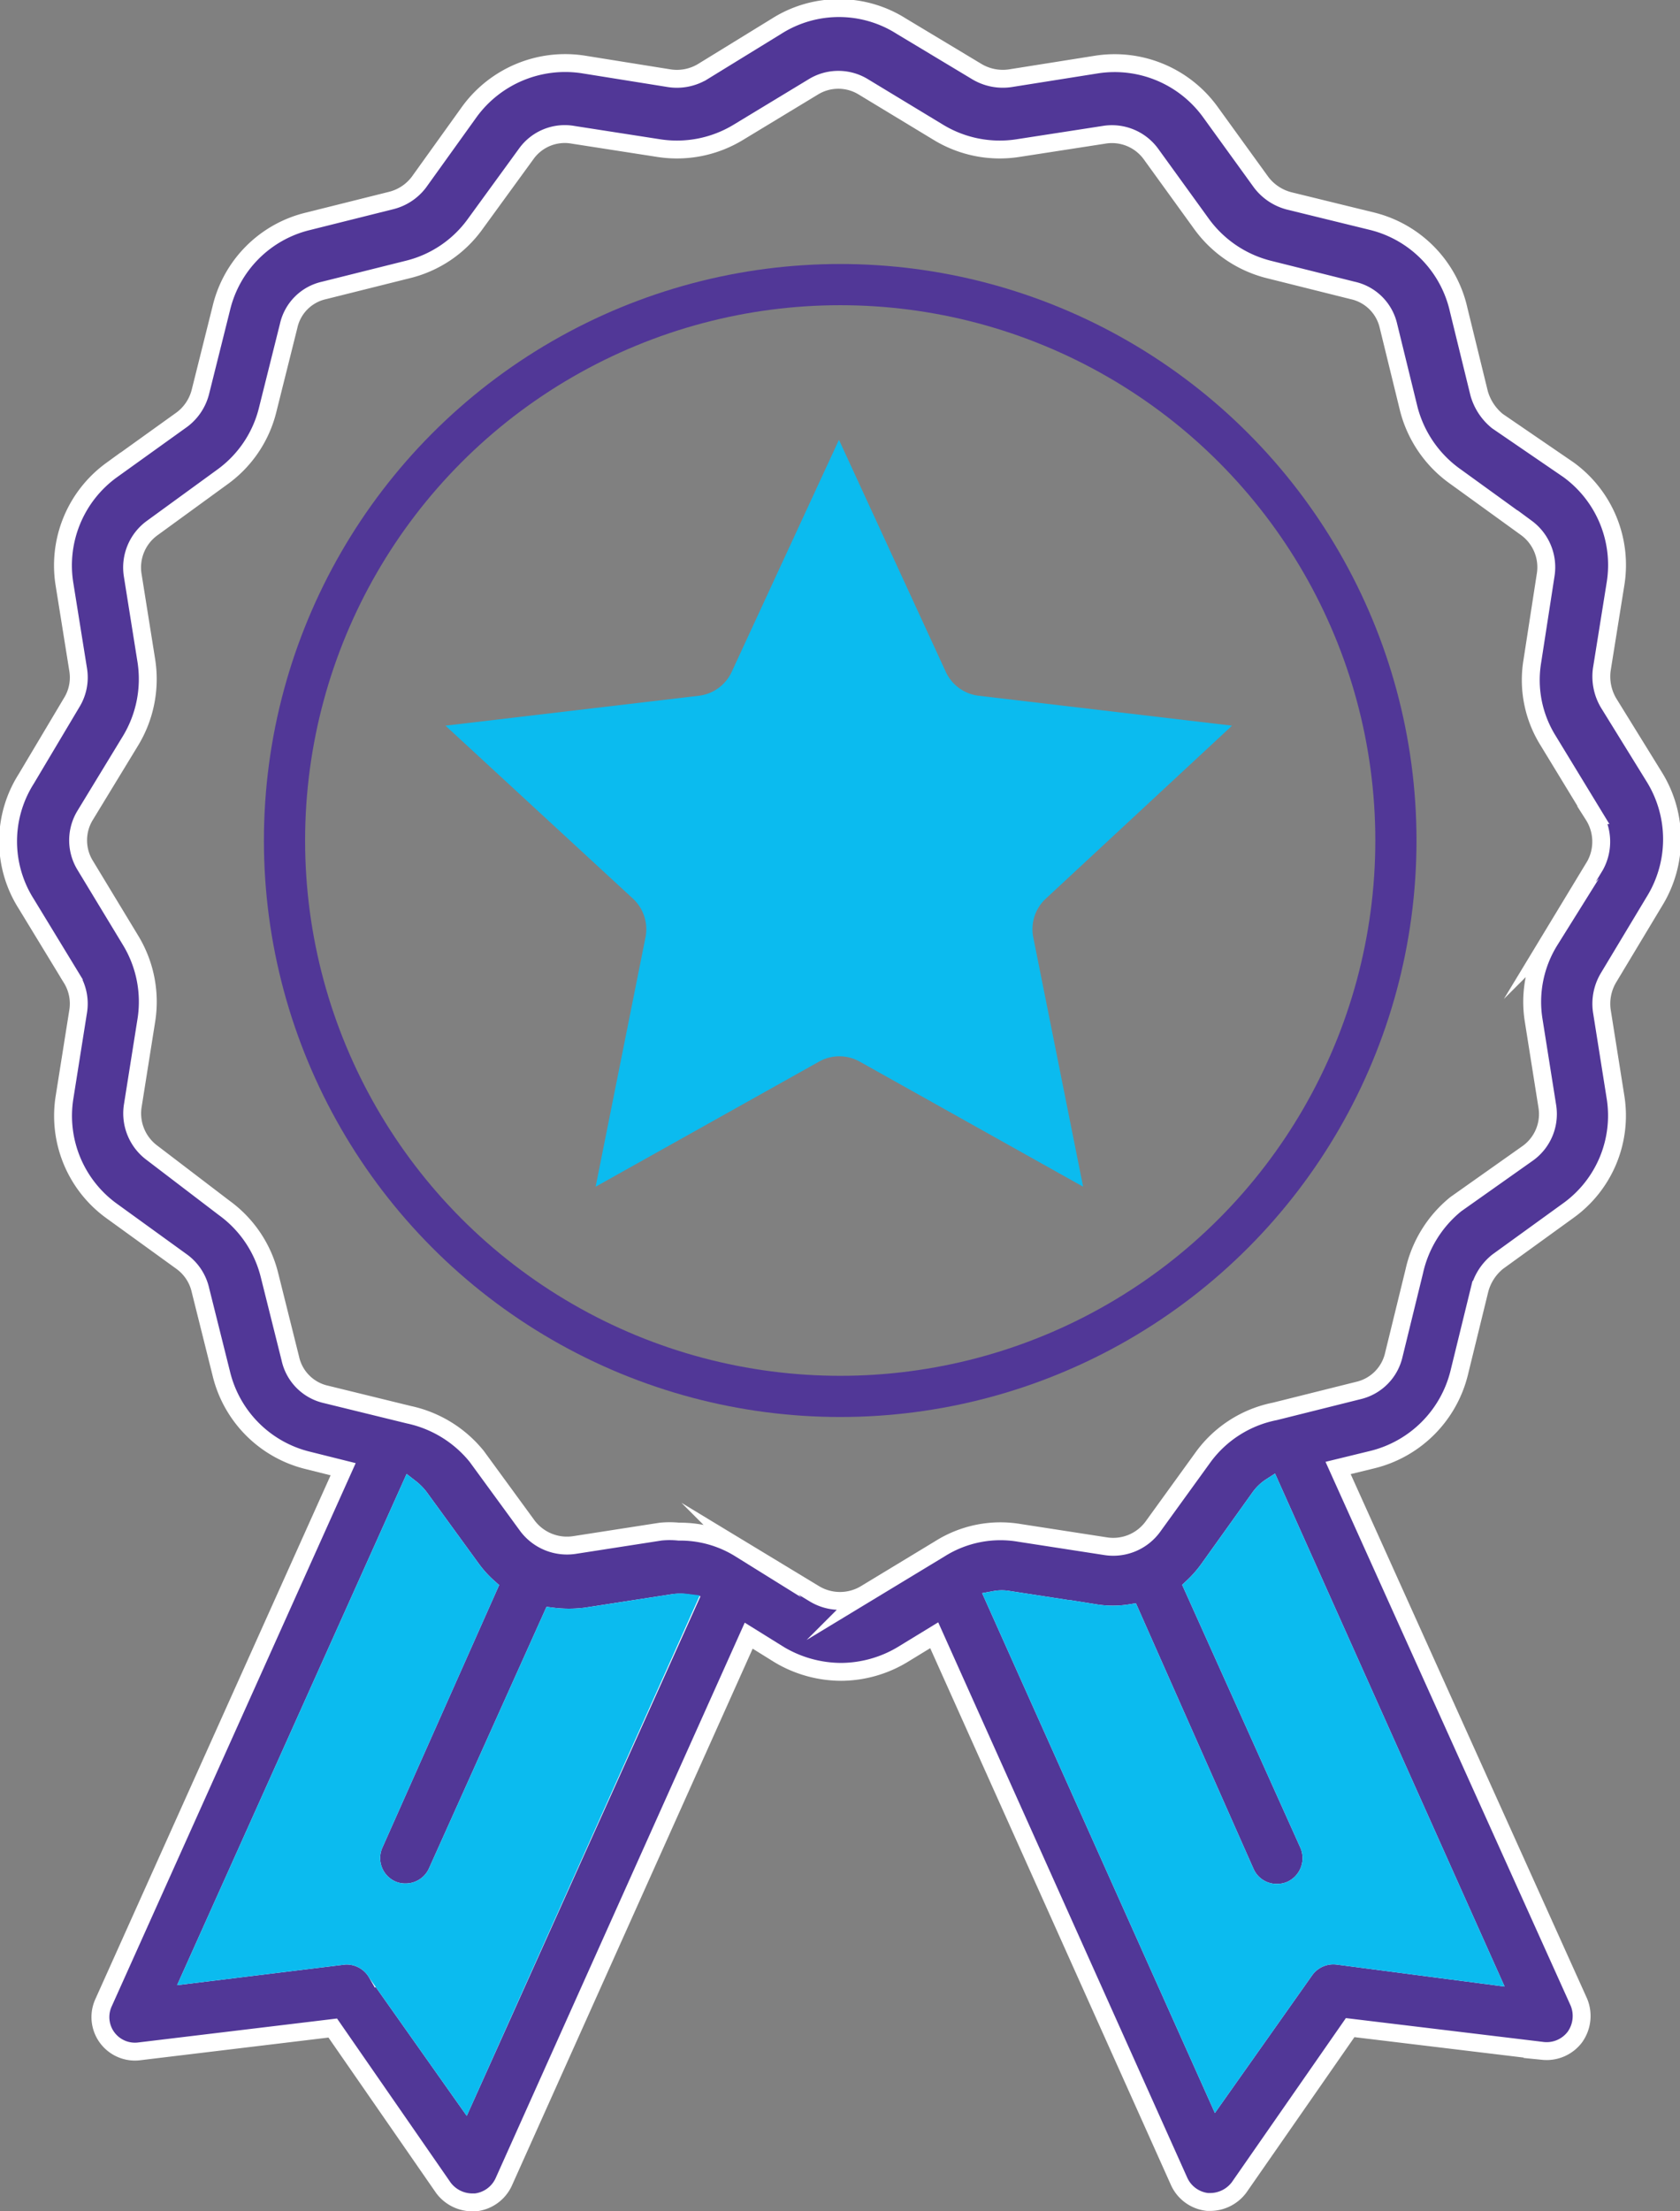
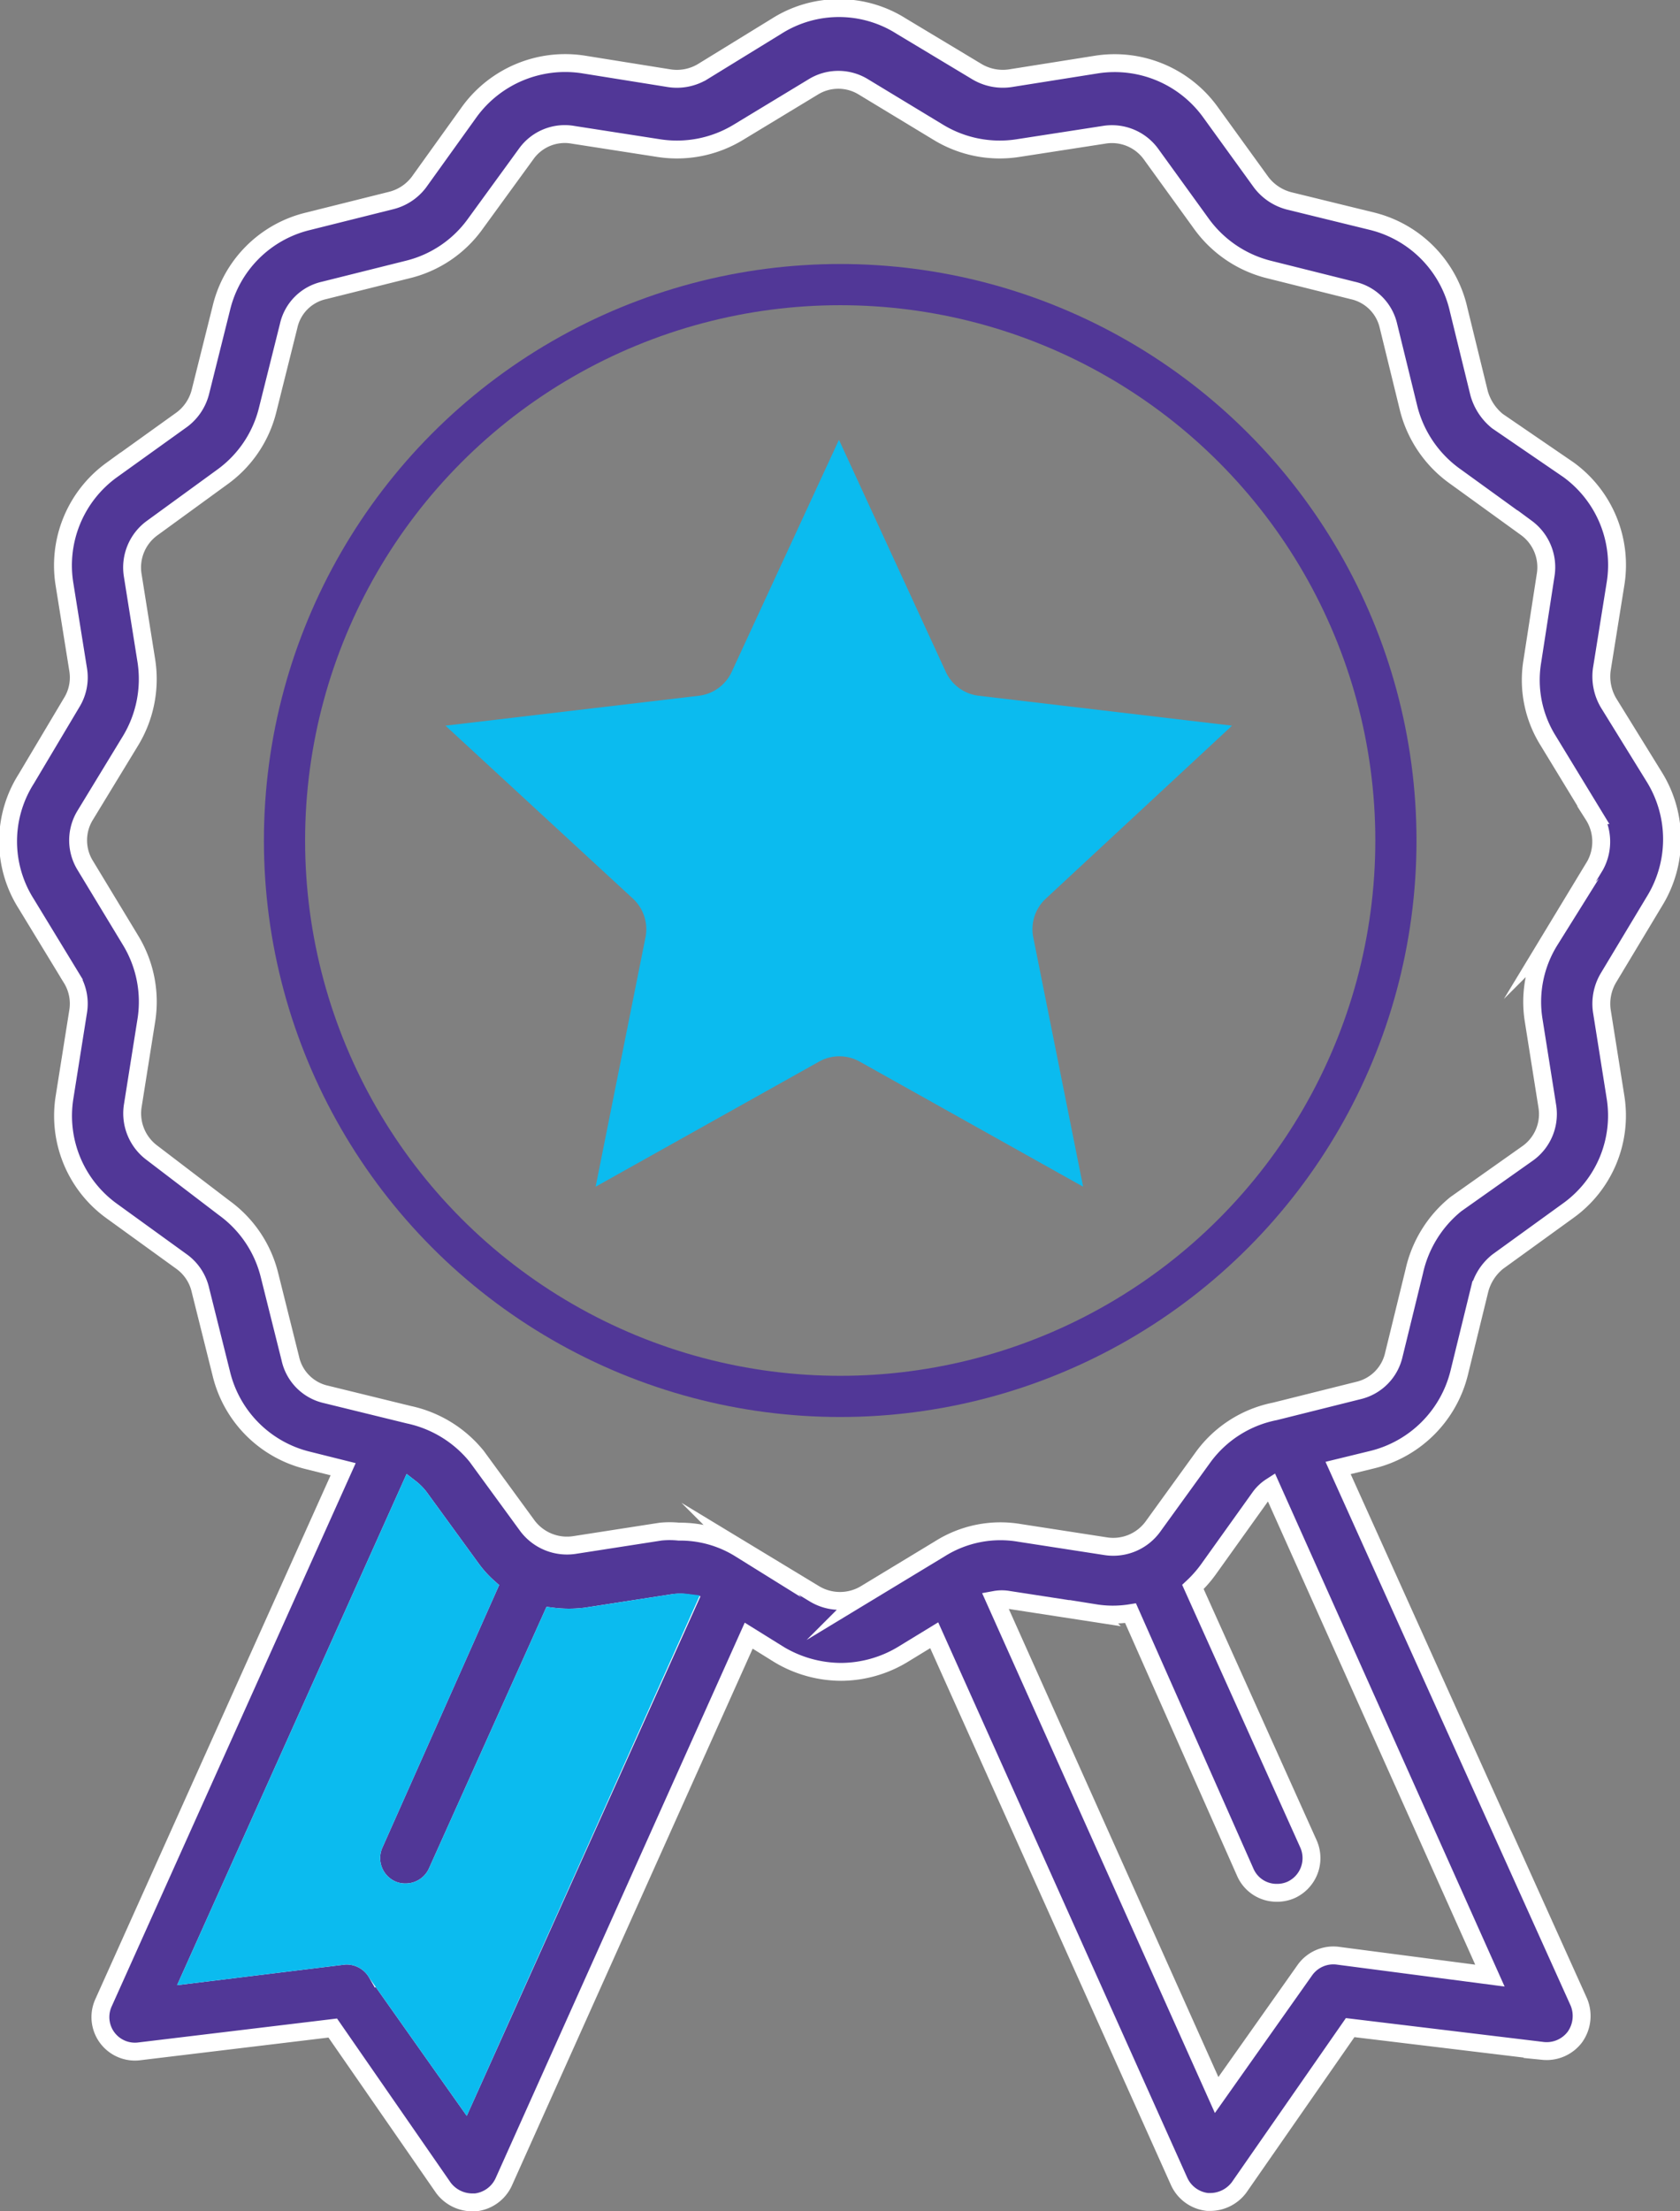
<svg xmlns="http://www.w3.org/2000/svg" viewBox="0 0 40.39 53.14">
  <rect x="0" y="0" width="40.39" height="53.14" fill="#808080" stroke="none" />
  <defs>
    <style>.cls-1{fill:#513797;stroke:#fff;}.cls-1,.cls-3,.cls-4{stroke-miterlimit:10;}.cls-1,.cls-4{stroke-width:0.43px;}.cls-2,.cls-4{fill:#0bbbef;}.cls-3{fill:none;stroke:#513797;stroke-width:0.99px;}.cls-4{stroke:#0bbbef;}</style>
  </defs>
  <title>Ресурс 3</title>
  <g id="Слой_2" data-name="Слой 2">
    <g id="Слой_5" data-name="Слой 5">
      <path class="cls-1" d="M39.77,21.67a2.84,2.84,0,0,0,0-3l-1.1-1.78a1.25,1.25,0,0,1-.16-.8l.33-2.06a2.83,2.83,0,0,0-1.13-2.74L36,10.12a1.32,1.32,0,0,1-.44-.67l-.49-2A2.83,2.83,0,0,0,33,5.32l-2-.49a1.23,1.23,0,0,1-.68-.45l-1.23-1.7a2.84,2.84,0,0,0-2.72-1.13l-2.08.33a1.22,1.22,0,0,1-.79-.15L21.67.63a2.8,2.8,0,0,0-3,0l-1.79,1.1a1.2,1.2,0,0,1-.79.15l-2.06-.33a2.85,2.85,0,0,0-2.74,1.13l-1.22,1.7a1.2,1.2,0,0,1-.67.44l-2,.5A2.82,2.82,0,0,0,5.32,7.41l-.5,2a1.2,1.2,0,0,1-.44.67l-1.7,1.22a2.83,2.83,0,0,0-1.13,2.74l.33,2.06a1.15,1.15,0,0,1-.16.79L.63,18.72a2.8,2.8,0,0,0,0,3l1.09,1.79a1.16,1.16,0,0,1,.16.79l-.33,2.08a2.82,2.82,0,0,0,1.13,2.72l1.7,1.23a1.16,1.16,0,0,1,.44.68l.5,2a2.83,2.83,0,0,0,2.09,2.09l.84.21L2.49,48.13a.83.83,0,0,0,.86,1.17L8,48.74l2.66,3.84a.87.87,0,0,0,.68.35h.09a.85.85,0,0,0,.68-.49L18,39.31l.74.46a2.92,2.92,0,0,0,1.48.41,2.89,2.89,0,0,0,1.47-.41l.77-.47,5.89,13.13a.85.85,0,0,0,.68.49h.08a.87.87,0,0,0,.68-.35l2.67-3.84,4.64.56a.85.85,0,0,0,.76-.33.87.87,0,0,0,.1-.84L32.17,35.28l.82-.2A2.85,2.85,0,0,0,35.08,33l.49-2a1.27,1.27,0,0,1,.44-.68l1.7-1.23a2.81,2.81,0,0,0,1.13-2.72l-.33-2.08a1.22,1.22,0,0,1,.16-.79ZM11.18,50.42l-2.12-3A.84.84,0,0,0,8.28,47l-3.67.45L9.86,35.76a1.23,1.23,0,0,1,.25.26l1.23,1.69a2.79,2.79,0,0,0,.4.44L9,44.31a.83.83,0,0,0,.41,1.1.8.8,0,0,0,.34.07.83.83,0,0,0,.76-.49l2.76-6.14a3.23,3.23,0,0,0,.82,0l2.07-.32a1.15,1.15,0,0,1,.37,0Zm24.64-2.94L32.15,47a.84.84,0,0,0-.78.35l-2.12,3-5.33-11.9a.91.91,0,0,1,.33,0l2.08.32a2.69,2.69,0,0,0,.85,0L29.94,45a.82.82,0,0,0,.76.49.83.83,0,0,0,.34-.07.84.84,0,0,0,.42-1.1l-2.78-6.18a2.93,2.93,0,0,0,.37-.42L30.28,36a1,1,0,0,1,.28-.27ZM38.35,20.8l-1.09,1.8a2.79,2.79,0,0,0-.39,1.91l.33,2.08a1.16,1.16,0,0,1-.46,1.12L35,28.94A2.88,2.88,0,0,0,34,30.56l-.49,2a1.14,1.14,0,0,1-.86.86l-2,.5A2.81,2.81,0,0,0,28.94,35l-1.23,1.7a1.18,1.18,0,0,1-1.13.46l-2.07-.32a2.73,2.73,0,0,0-1.91.38l-1.8,1.09a1.19,1.19,0,0,1-1.21,0l-1.8-1.09a2.72,2.72,0,0,0-1.47-.41,2.17,2.17,0,0,0-.44,0l-2.06.32a1.19,1.19,0,0,1-1.14-.46L11.46,35A2.87,2.87,0,0,0,9.83,34l-2-.49a1.13,1.13,0,0,1-.85-.86l-.5-2a2.83,2.83,0,0,0-1.09-1.62L3.66,27.71a1.18,1.18,0,0,1-.47-1.12l.33-2.08a2.84,2.84,0,0,0-.38-1.91L2.05,20.8a1.15,1.15,0,0,1,0-1.21L3.14,17.8a2.86,2.86,0,0,0,.38-1.91l-.33-2.07a1.17,1.17,0,0,1,.47-1.13l1.69-1.23A2.82,2.82,0,0,0,6.44,9.83l.5-2a1.12,1.12,0,0,1,.85-.85l2-.5a2.82,2.82,0,0,0,1.63-1.09l1.23-1.69a1.14,1.14,0,0,1,1.13-.46l2.06.32a2.84,2.84,0,0,0,1.91-.38l1.8-1.09a1.15,1.15,0,0,1,1.21,0l1.8,1.09a2.84,2.84,0,0,0,1.91.38l2.07-.32a1.16,1.16,0,0,1,1.13.46l1.23,1.7a2.86,2.86,0,0,0,1.62,1.08l2,.5a1.13,1.13,0,0,1,.86.85l.49,2A2.87,2.87,0,0,0,35,11.46l1.7,1.23a1.17,1.17,0,0,1,.46,1.13l-.32,2.07a2.75,2.75,0,0,0,.38,1.91l1.09,1.79A1.19,1.19,0,0,1,38.35,20.8Z" />
      <path class="cls-2" d="M24.84,22.52l1.2,6-5.36-3a1,1,0,0,0-1,0l-5.36,3,1.2-6a1,1,0,0,0-.3-.92l-4.51-4.16,6.1-.72a1,1,0,0,0,.78-.57l2.58-5.58,2.57,5.58a1,1,0,0,0,.78.57l6.1.72L25.14,21.6A1,1,0,0,0,24.84,22.52Z" />
      <circle class="cls-3" cx="20.2" cy="20.2" r="13.36" />
-       <path class="cls-4" d="M35.82,47.48,32.15,47a.84.84,0,0,0-.78.35l-2.12,3-5.33-11.9a.91.91,0,0,1,.33,0l2.08.32a2.69,2.69,0,0,0,.85,0L29.94,45a.82.82,0,0,0,.76.49.83.83,0,0,0,.34-.07.84.84,0,0,0,.42-1.1l-2.78-6.18a2.93,2.93,0,0,0,.37-.42L30.28,36a1,1,0,0,1,.28-.27Z" />
      <path class="cls-4" d="M16.51,38.52l-5.33,11.9-2.12-3A.84.84,0,0,0,8.28,47l-3.67.45L9.86,35.76a1.23,1.23,0,0,1,.25.26l1.23,1.69a2.79,2.79,0,0,0,.4.44L9,44.31a.83.83,0,0,0,.41,1.1.8.8,0,0,0,.34.07.83.83,0,0,0,.76-.49l2.76-6.14a3.23,3.23,0,0,0,.82,0l2.07-.32A1.15,1.15,0,0,1,16.51,38.52Z" />
    </g>
  </g>
</svg>